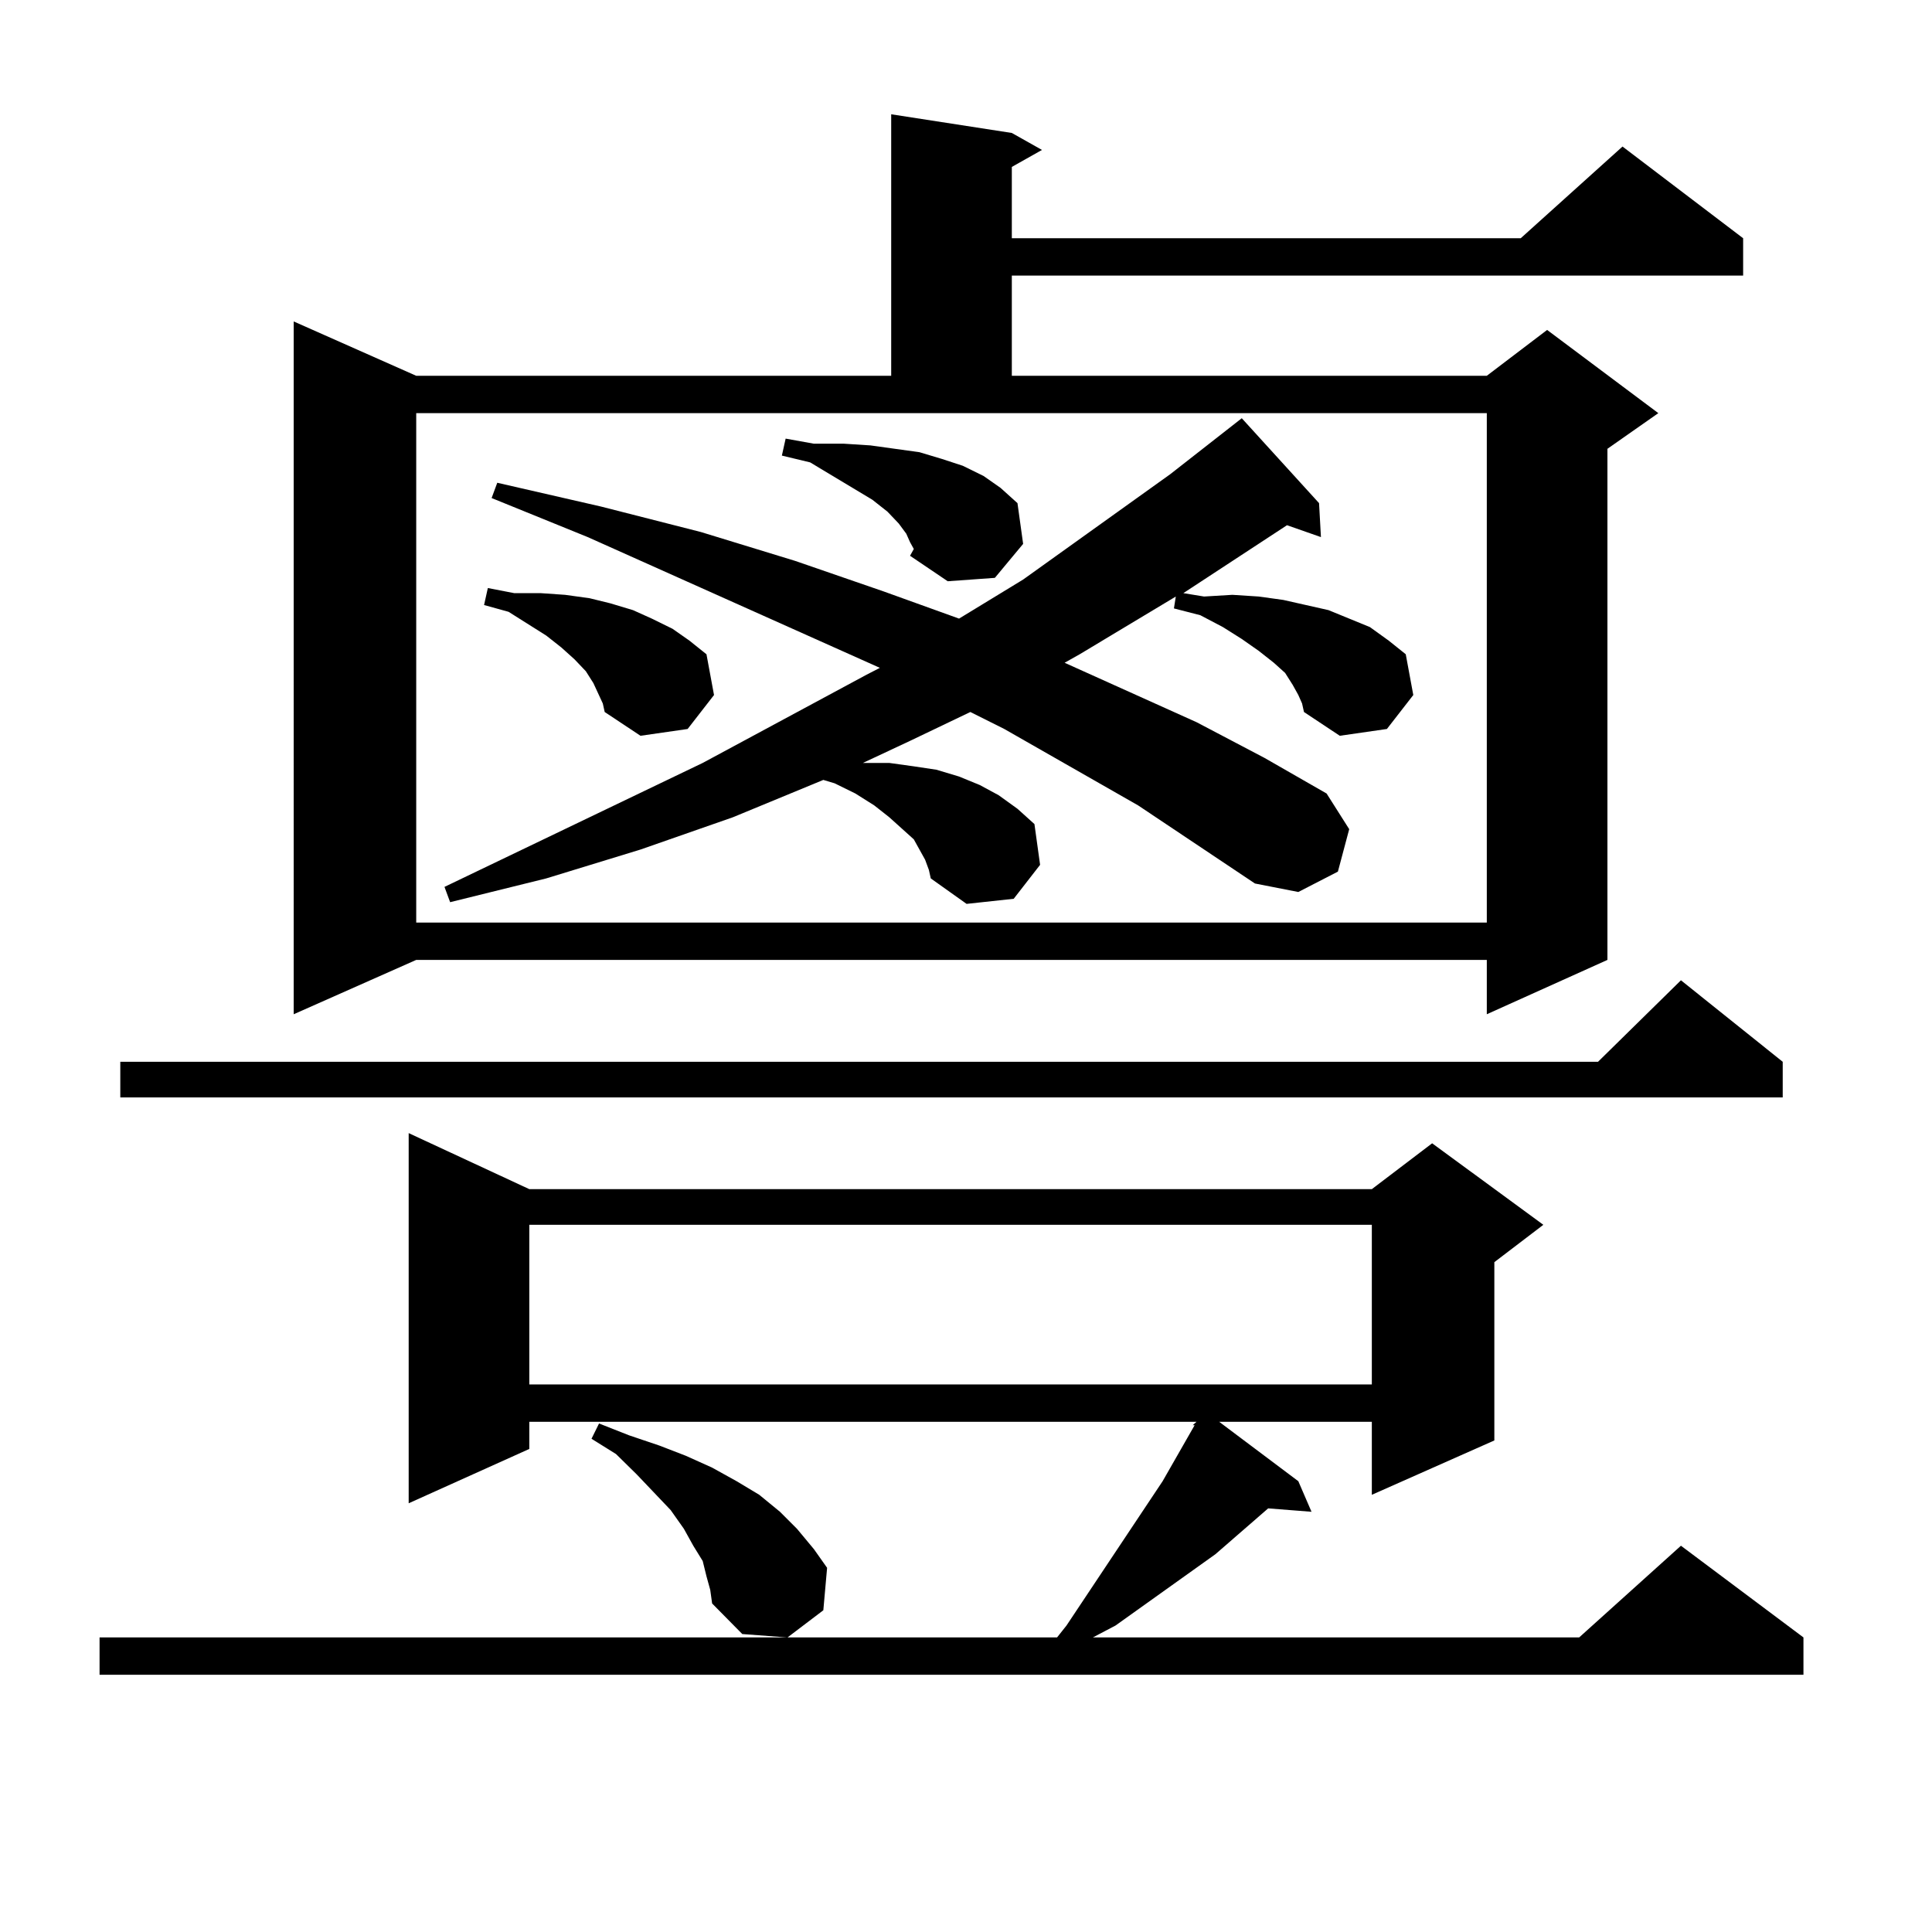
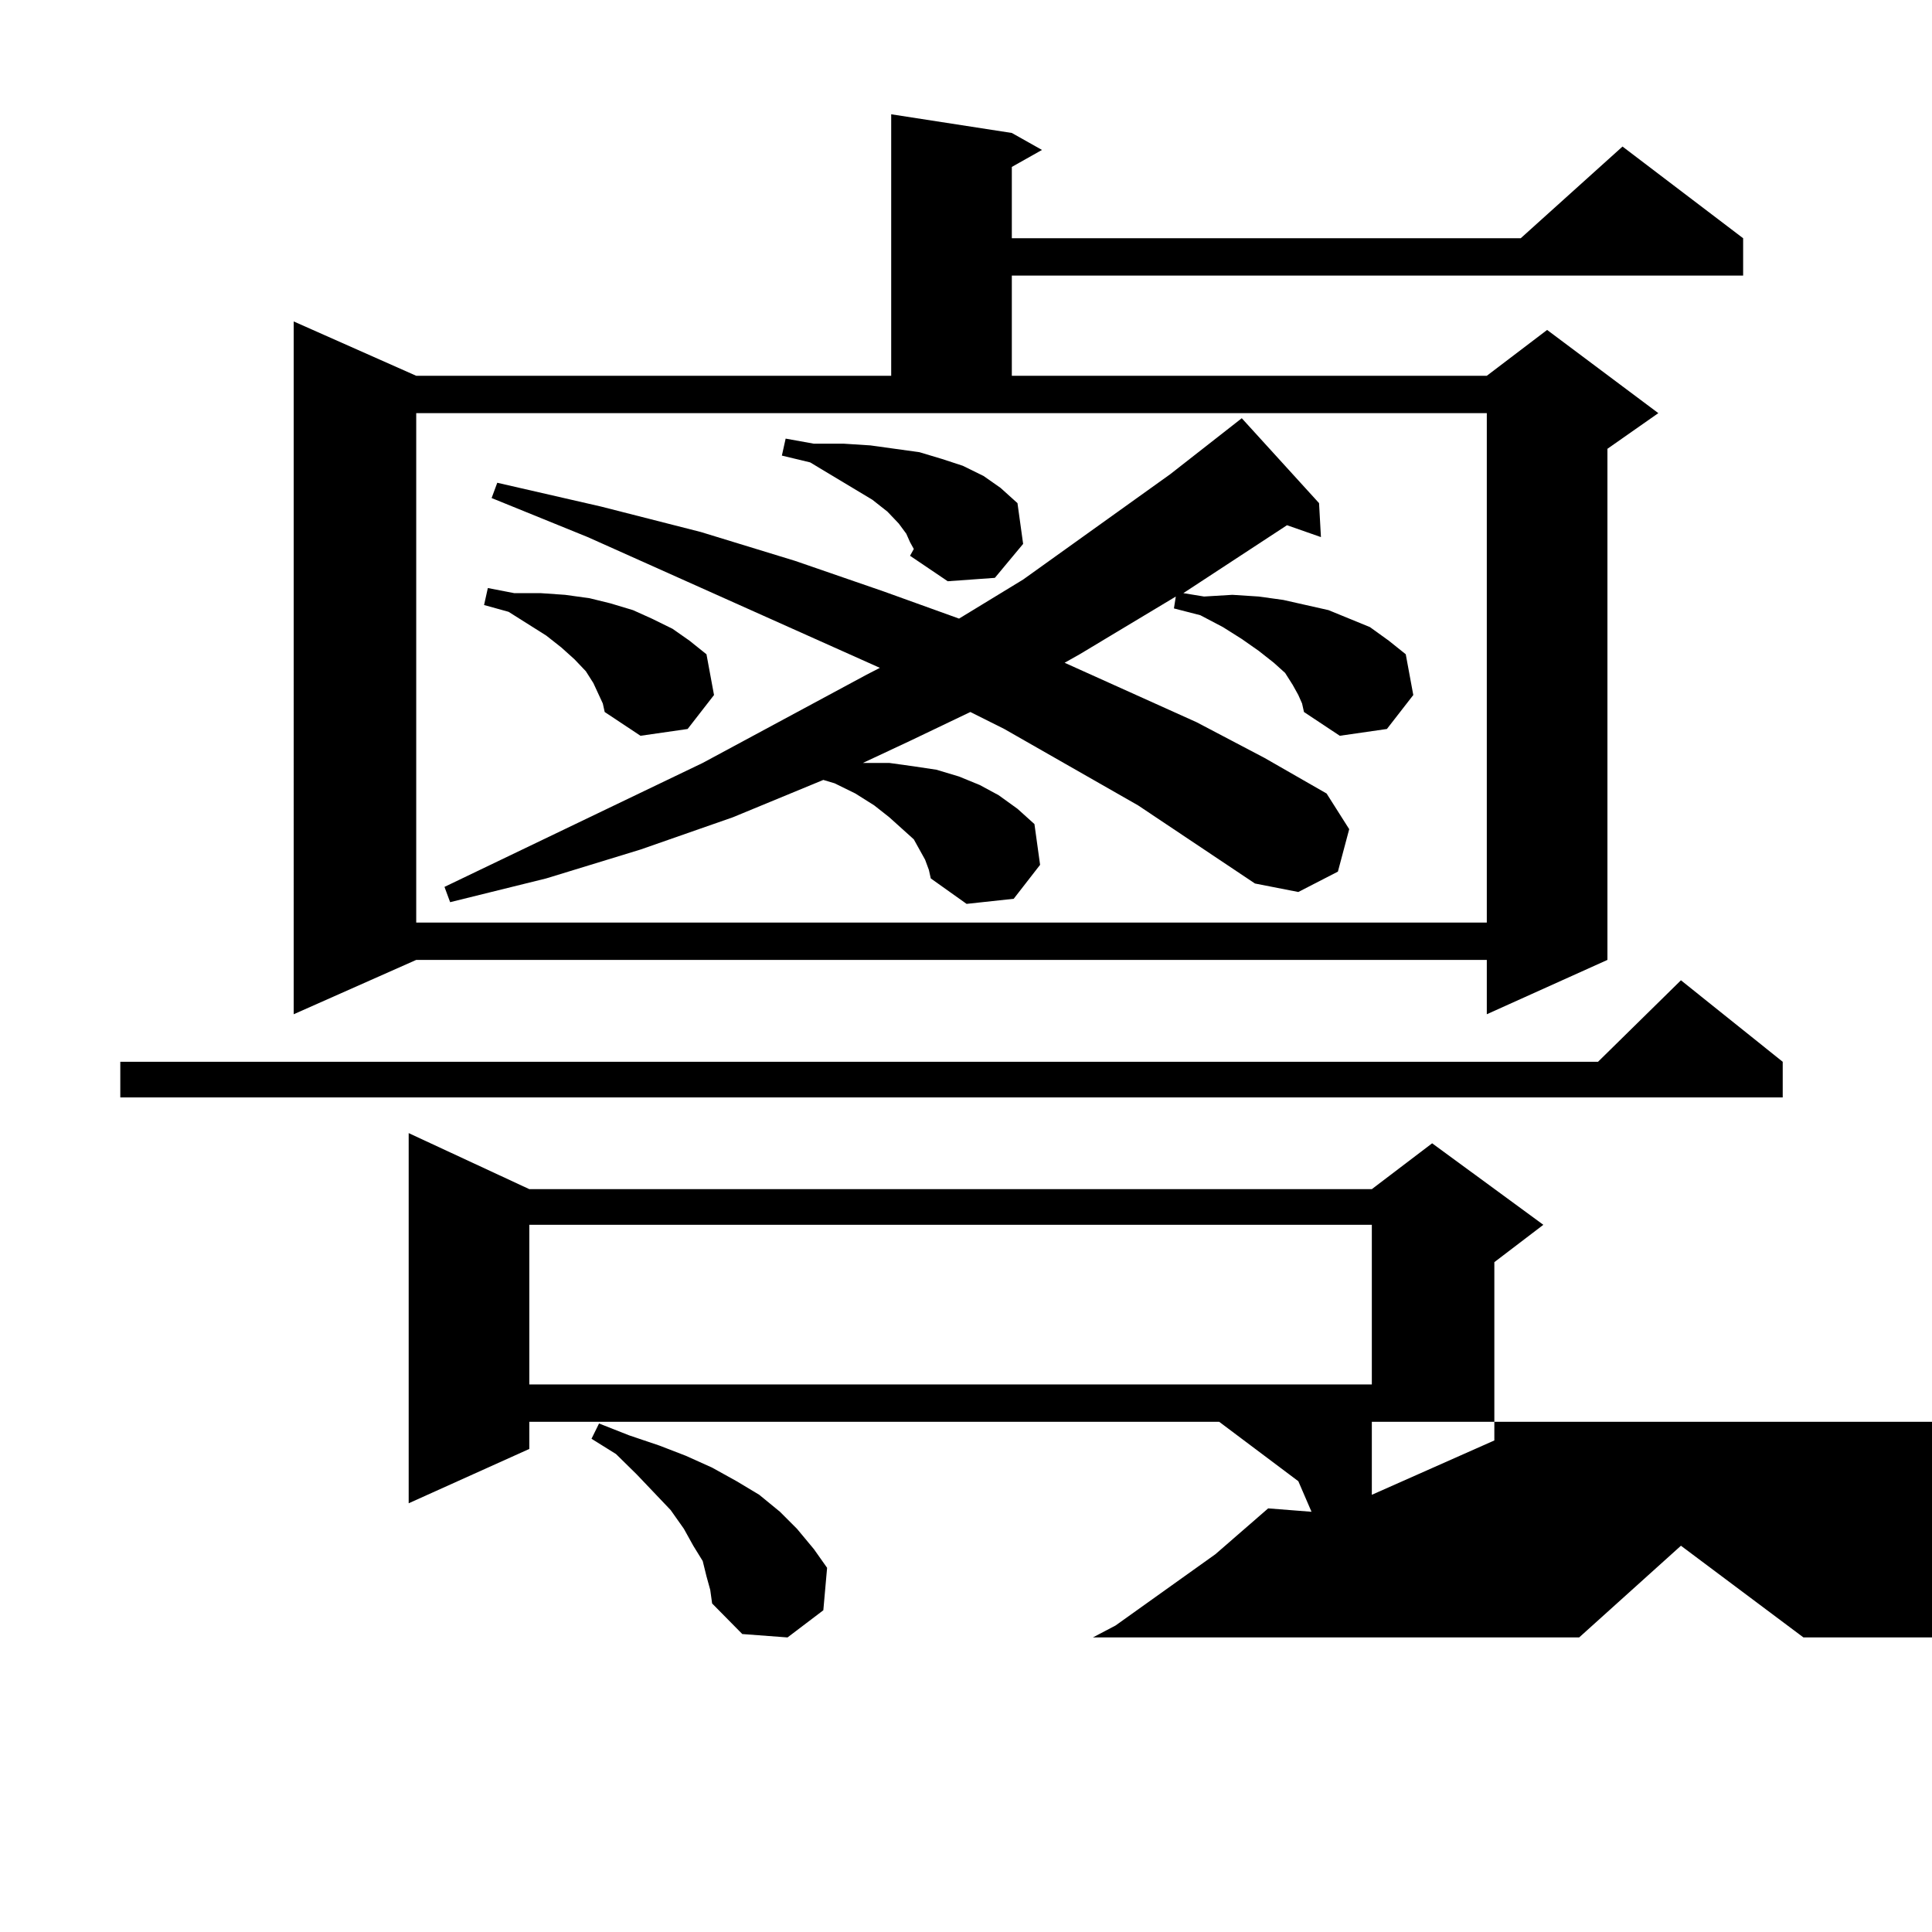
<svg xmlns="http://www.w3.org/2000/svg" version="1.1" id="图层_1" x="0px" y="0px" width="1000px" height="1000px" viewBox="0 0 1000 1000" enable-background="new 0 0 1000 1000" xml:space="preserve">
-   <path d="M273.969,615.5h436.087l31.219-23.73l57.56,42.188l-25.365,19.336v92.285l-63.413,28.125V735.91h-79.022l40.975,30.762  l6.829,15.82l-22.438-1.758l-27.316,23.73l-51.706,36.914l-11.707,6.152H817.37l52.682-47.461l63.413,47.461v19.336H51.535v-19.336  h495.598l4.878-6.152l49.755-74.707l16.585-29.004h-0.976l1.951-1.758H273.969v14.063l-62.438,28.125V586.496L273.969,615.5z   M922.733,549.582v18.457H62.267v-18.457h764.859l42.926-42.188L922.733,549.582z M523.719,68.82l15.609,8.789l-15.609,8.789v36.914  h263.408l52.682-47.461l62.438,47.461v19.336H523.719v51.855h245.848l31.219-23.73l57.56,43.066l-26.341,18.457v264.551  l-62.438,28.125v-28.125H215.434l-63.413,28.125V166.379l63.413,28.125h245.848V59.152L523.719,68.82z M215.434,477.512h554.133  V213.84H215.434V477.512z M672.008,359.738l-2.927-5.273l-3.902-6.152l-5.854-5.273l-7.805-6.152l-8.78-6.152l-9.756-6.152  l-11.707-6.152l-13.658-3.516l0.976-6.152l-49.755,29.883l-7.805,4.395l68.291,30.762l35.121,18.457l32.194,18.457l11.707,18.457  l-5.854,21.973l-20.487,10.547l-22.438-4.395l-60.486-40.43l-69.267-39.551l-17.561-8.789l-31.219,14.941l-24.39,11.426h0.976  h12.683l12.683,1.758l11.707,1.758l11.707,3.516l10.731,4.395l9.756,5.273l9.756,7.031l8.78,7.91l2.927,21.094l-13.658,17.578  l-24.39,2.637l-18.536-13.184l-0.976-4.395l-1.951-5.273l-2.927-5.273l-2.927-5.273l-12.683-11.426l-7.805-6.152l-9.756-6.152  l-10.731-5.273l-5.854-1.758l-46.828,19.336l-47.804,16.699l-48.779,14.941l-49.755,12.305l-2.927-7.91l133.655-64.16l84.876-45.703  l6.829-3.516L304.212,278l-49.755-20.215l2.927-7.91l53.657,12.305l51.706,13.184l48.779,14.941l45.853,15.82l39.023,14.063  l33.17-20.215l76.096-54.492l37.072-29.004l39.999,43.945L683.715,278l-17.561-6.152l-53.657,35.156l10.731,1.758l14.634-0.879  l13.658,0.879l12.683,1.758l11.707,2.637l11.707,2.637l10.731,4.395l10.731,4.395l9.756,7.031l8.78,7.031l3.902,21.094  l-13.658,17.578l-24.39,3.516l-18.536-12.305l-0.976-4.395L672.008,359.738z M312.017,364.133l-4.878-10.547l-3.902-6.152  l-5.854-6.152l-6.829-6.152l-7.805-6.152l-19.512-12.305l-12.683-3.516l1.951-8.789l13.658,2.637h13.658l12.683,0.879l12.683,1.758  l10.731,2.637l11.707,3.516l9.756,4.395l10.731,5.273l8.78,6.152l8.78,7.031l3.902,21.094l-13.658,17.578l-24.39,3.516  l-18.536-12.305L312.017,364.133z M273.969,633.957v82.617h436.087v-82.617H273.969z M365.674,815.891l-1.951-7.91l-4.878-7.91  l-4.878-8.789l-6.829-9.668l-17.561-18.457l-10.731-10.547l-12.683-7.91l3.902-7.91l15.609,6.152l15.609,5.273l13.658,5.273  l13.658,6.152l12.683,7.031l11.707,7.031l10.731,8.789l8.78,8.789l8.78,10.547l6.829,9.668l-1.951,21.973l-18.536,14.063  l-23.414-1.758l-15.609-15.82l-0.976-7.031L365.674,815.891z M471.037,280.637l-1.951-4.395l-3.902-5.273l-5.854-6.152l-7.805-6.152  l-20.487-12.305l-11.707-7.031l-14.634-3.516l1.951-8.789l14.634,2.637h15.609l13.658,0.879l12.683,1.758l12.683,1.758l11.707,3.516  l10.731,3.516l10.731,5.273l8.78,6.152l8.78,7.91l2.927,21.094l-14.634,17.578l-24.39,1.758l-19.512-13.184l1.951-3.516  L471.037,280.637z" />
+   <path d="M273.969,615.5h436.087l31.219-23.73l57.56,42.188l-25.365,19.336v92.285l-63.413,28.125V735.91h-79.022l40.975,30.762  l6.829,15.82l-22.438-1.758l-27.316,23.73l-51.706,36.914l-11.707,6.152H817.37l52.682-47.461l63.413,47.461v19.336v-19.336  h495.598l4.878-6.152l49.755-74.707l16.585-29.004h-0.976l1.951-1.758H273.969v14.063l-62.438,28.125V586.496L273.969,615.5z   M922.733,549.582v18.457H62.267v-18.457h764.859l42.926-42.188L922.733,549.582z M523.719,68.82l15.609,8.789l-15.609,8.789v36.914  h263.408l52.682-47.461l62.438,47.461v19.336H523.719v51.855h245.848l31.219-23.73l57.56,43.066l-26.341,18.457v264.551  l-62.438,28.125v-28.125H215.434l-63.413,28.125V166.379l63.413,28.125h245.848V59.152L523.719,68.82z M215.434,477.512h554.133  V213.84H215.434V477.512z M672.008,359.738l-2.927-5.273l-3.902-6.152l-5.854-5.273l-7.805-6.152l-8.78-6.152l-9.756-6.152  l-11.707-6.152l-13.658-3.516l0.976-6.152l-49.755,29.883l-7.805,4.395l68.291,30.762l35.121,18.457l32.194,18.457l11.707,18.457  l-5.854,21.973l-20.487,10.547l-22.438-4.395l-60.486-40.43l-69.267-39.551l-17.561-8.789l-31.219,14.941l-24.39,11.426h0.976  h12.683l12.683,1.758l11.707,1.758l11.707,3.516l10.731,4.395l9.756,5.273l9.756,7.031l8.78,7.91l2.927,21.094l-13.658,17.578  l-24.39,2.637l-18.536-13.184l-0.976-4.395l-1.951-5.273l-2.927-5.273l-2.927-5.273l-12.683-11.426l-7.805-6.152l-9.756-6.152  l-10.731-5.273l-5.854-1.758l-46.828,19.336l-47.804,16.699l-48.779,14.941l-49.755,12.305l-2.927-7.91l133.655-64.16l84.876-45.703  l6.829-3.516L304.212,278l-49.755-20.215l2.927-7.91l53.657,12.305l51.706,13.184l48.779,14.941l45.853,15.82l39.023,14.063  l33.17-20.215l76.096-54.492l37.072-29.004l39.999,43.945L683.715,278l-17.561-6.152l-53.657,35.156l10.731,1.758l14.634-0.879  l13.658,0.879l12.683,1.758l11.707,2.637l11.707,2.637l10.731,4.395l10.731,4.395l9.756,7.031l8.78,7.031l3.902,21.094  l-13.658,17.578l-24.39,3.516l-18.536-12.305l-0.976-4.395L672.008,359.738z M312.017,364.133l-4.878-10.547l-3.902-6.152  l-5.854-6.152l-6.829-6.152l-7.805-6.152l-19.512-12.305l-12.683-3.516l1.951-8.789l13.658,2.637h13.658l12.683,0.879l12.683,1.758  l10.731,2.637l11.707,3.516l9.756,4.395l10.731,5.273l8.78,6.152l8.78,7.031l3.902,21.094l-13.658,17.578l-24.39,3.516  l-18.536-12.305L312.017,364.133z M273.969,633.957v82.617h436.087v-82.617H273.969z M365.674,815.891l-1.951-7.91l-4.878-7.91  l-4.878-8.789l-6.829-9.668l-17.561-18.457l-10.731-10.547l-12.683-7.91l3.902-7.91l15.609,6.152l15.609,5.273l13.658,5.273  l13.658,6.152l12.683,7.031l11.707,7.031l10.731,8.789l8.78,8.789l8.78,10.547l6.829,9.668l-1.951,21.973l-18.536,14.063  l-23.414-1.758l-15.609-15.82l-0.976-7.031L365.674,815.891z M471.037,280.637l-1.951-4.395l-3.902-5.273l-5.854-6.152l-7.805-6.152  l-20.487-12.305l-11.707-7.031l-14.634-3.516l1.951-8.789l14.634,2.637h15.609l13.658,0.879l12.683,1.758l12.683,1.758l11.707,3.516  l10.731,3.516l10.731,5.273l8.78,6.152l8.78,7.91l2.927,21.094l-14.634,17.578l-24.39,1.758l-19.512-13.184l1.951-3.516  L471.037,280.637z" />
</svg>